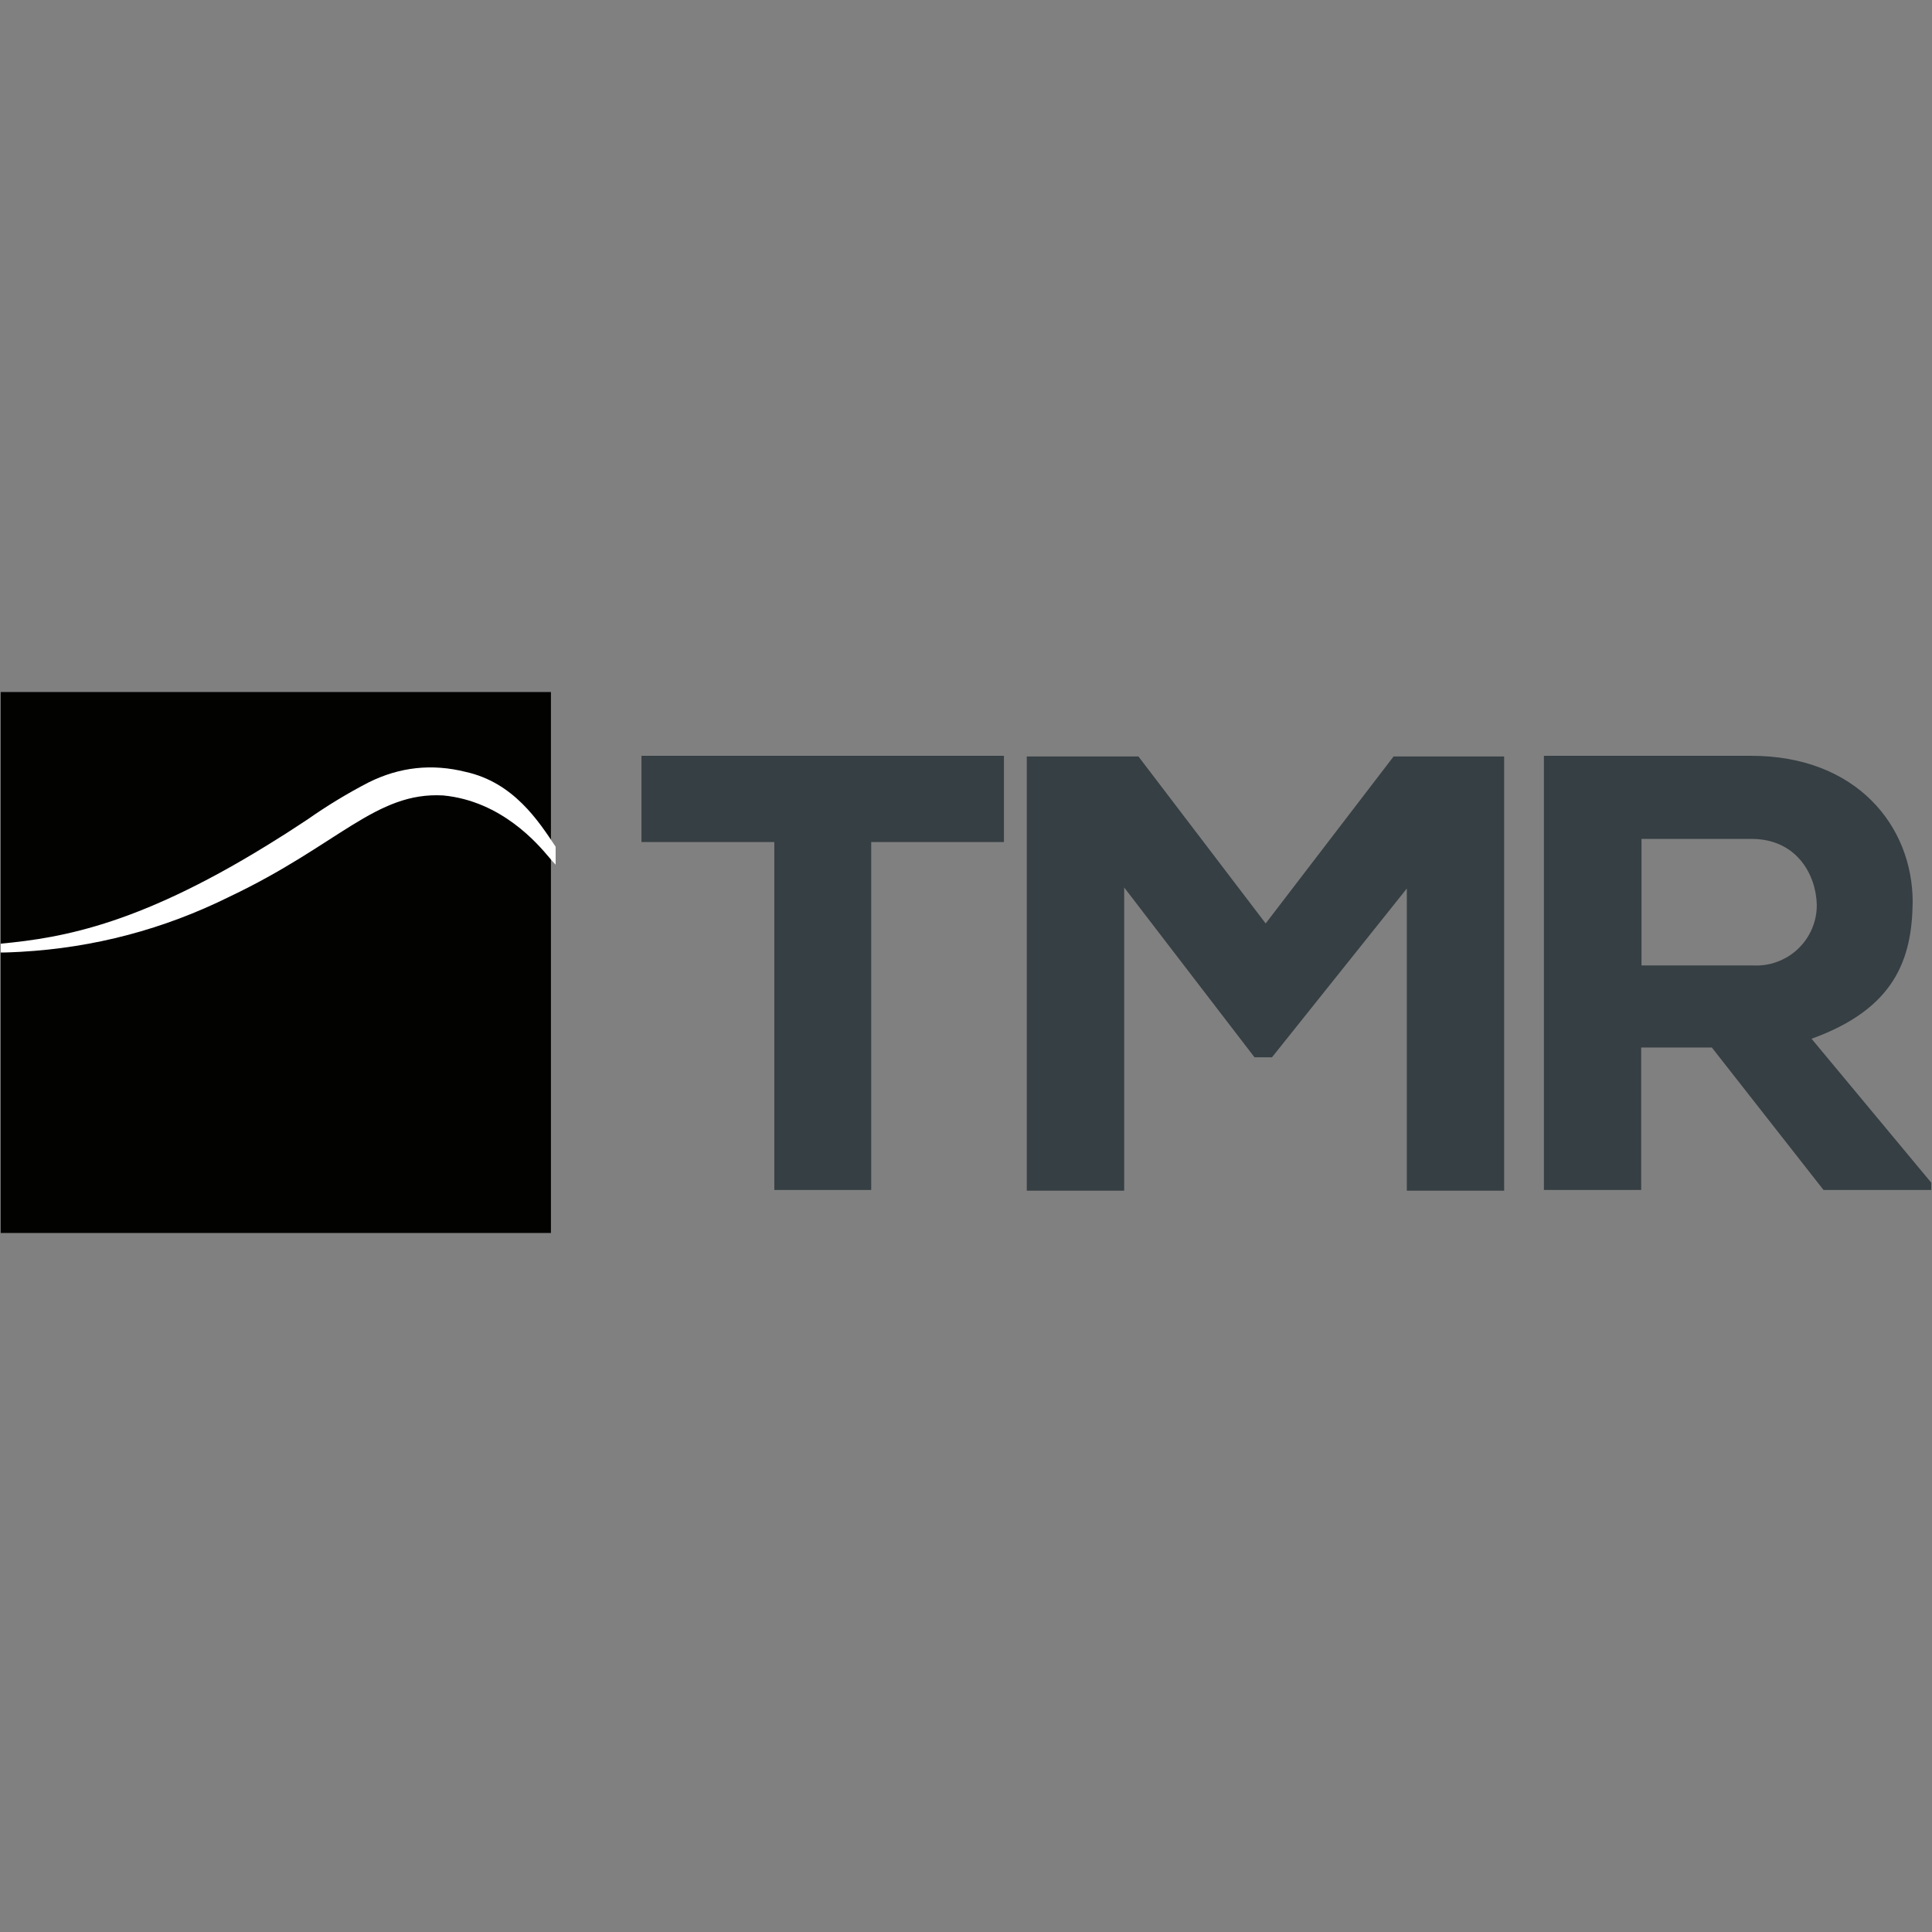
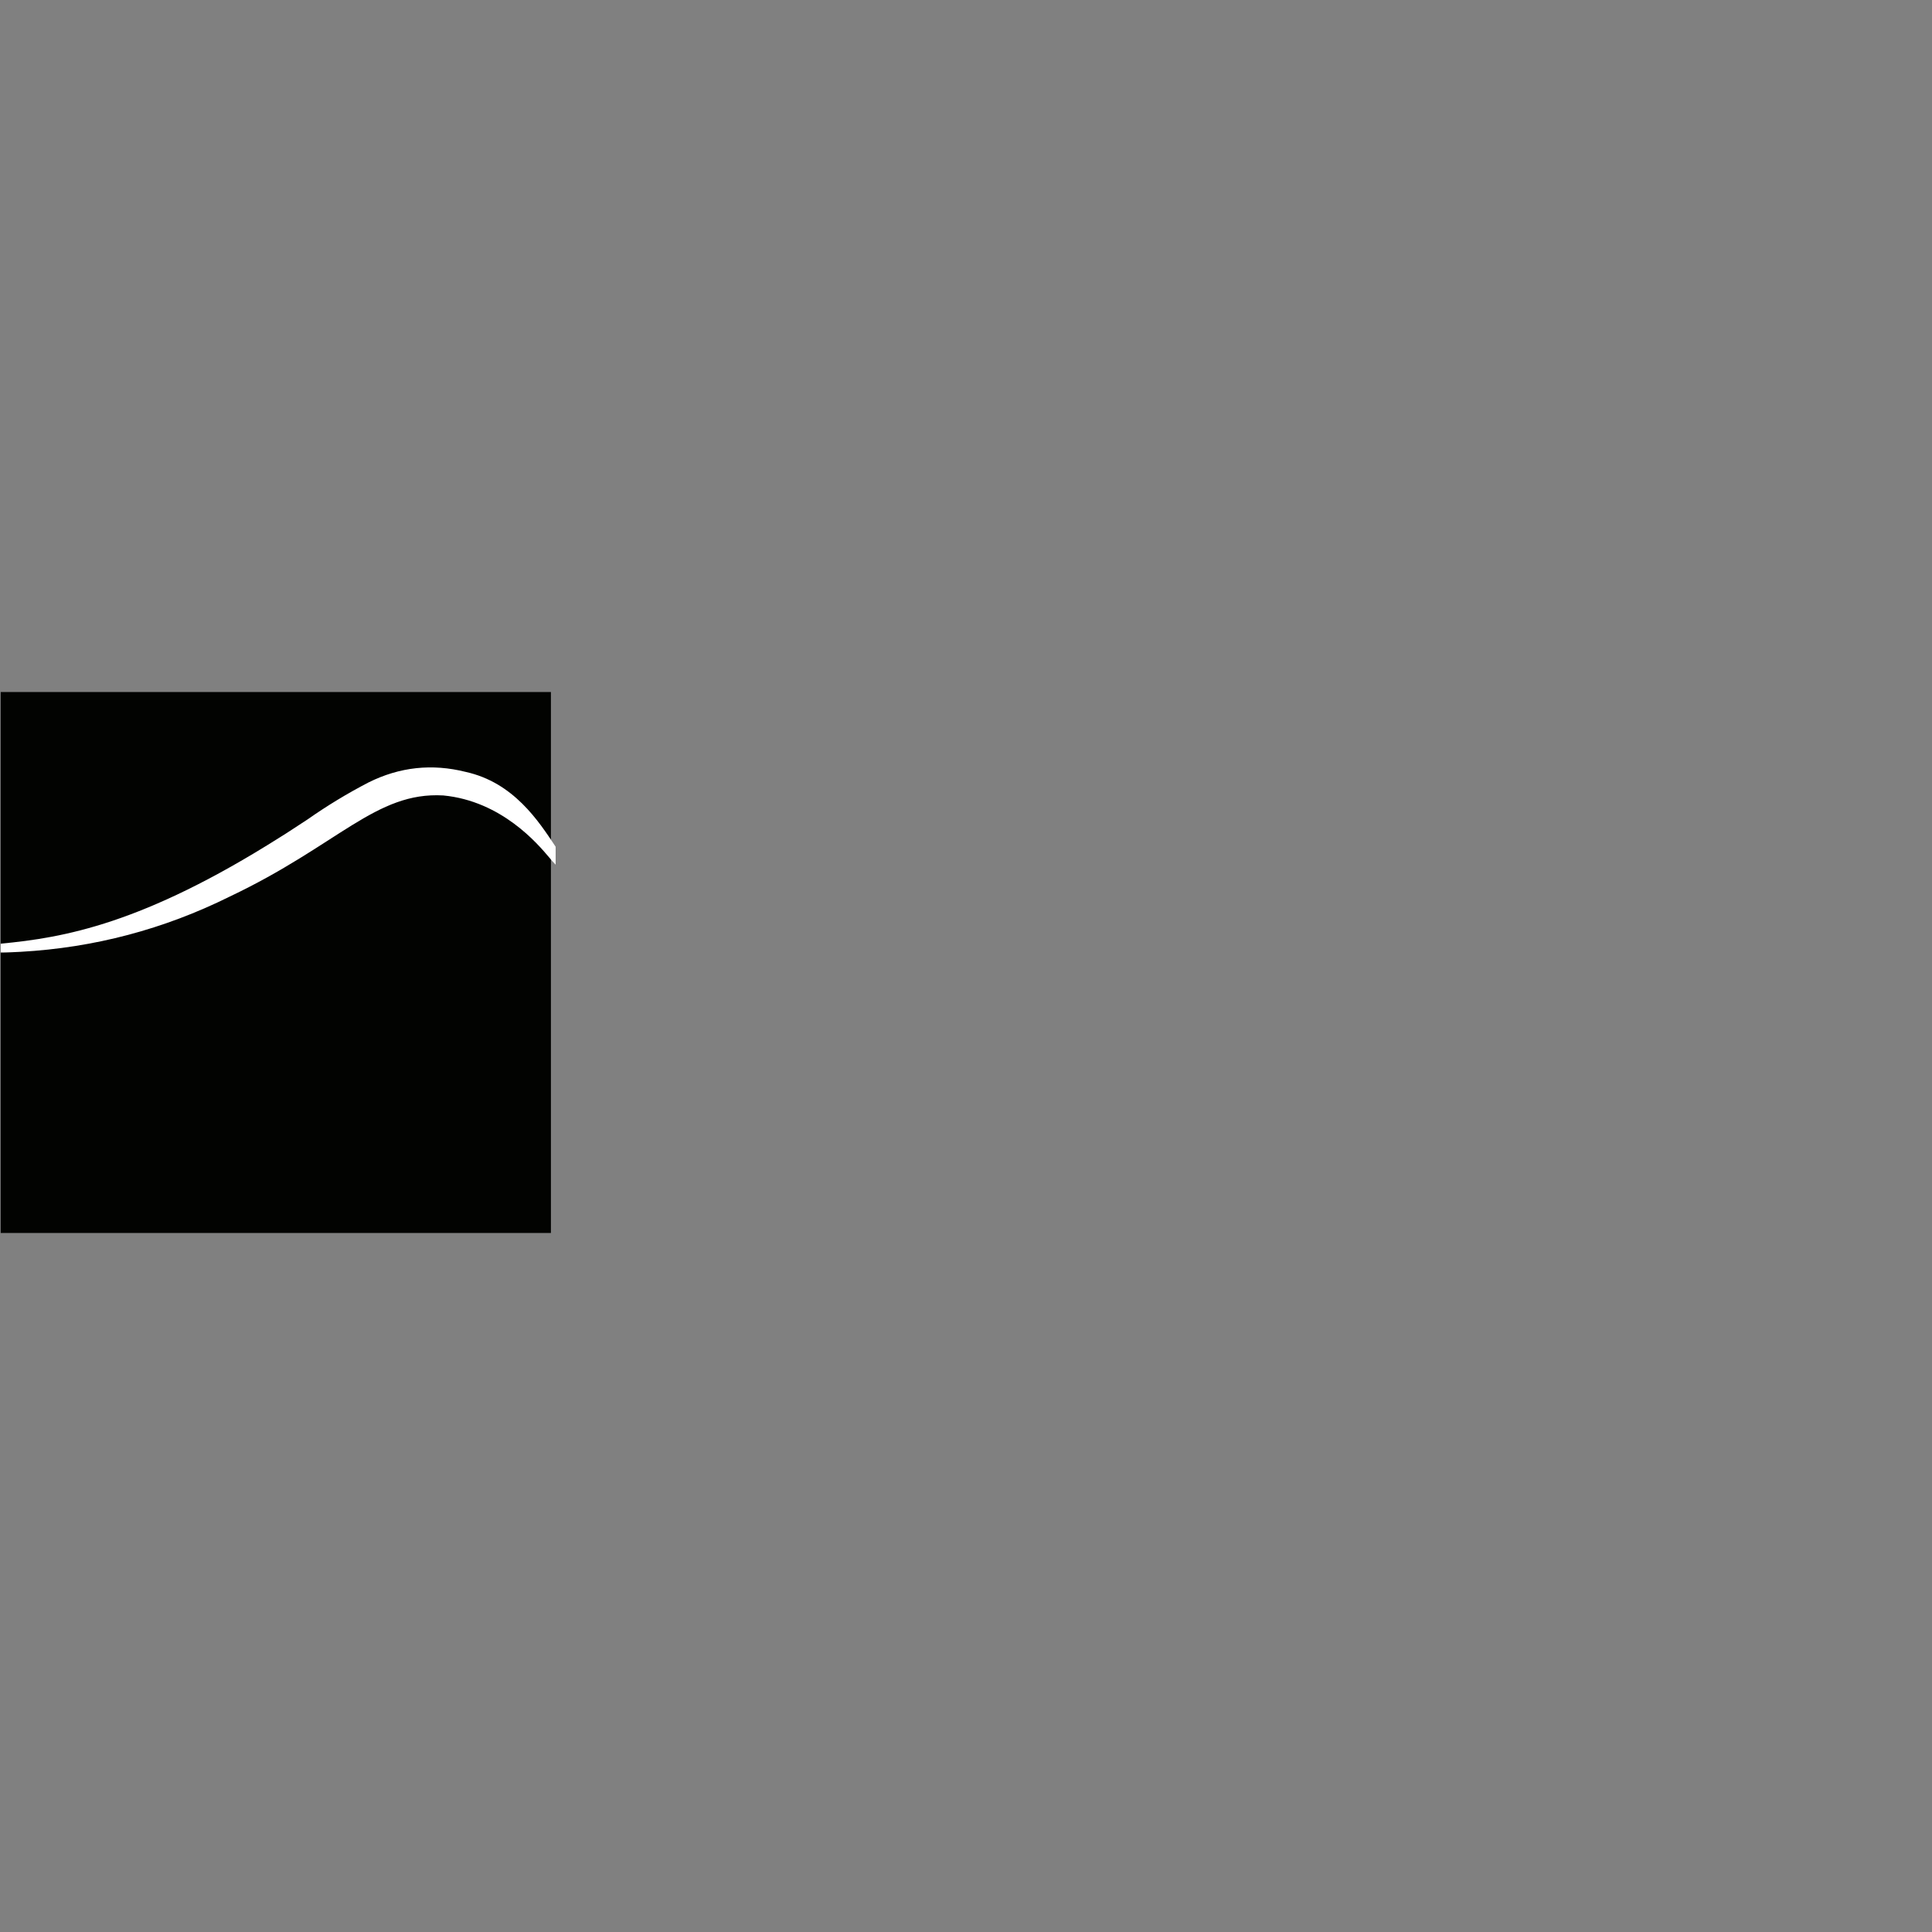
<svg xmlns="http://www.w3.org/2000/svg" width="100" zoomAndPan="magnify" viewBox="0 0 75 75" height="100" preserveAspectRatio="xMidYMid meet" version="1.0">
  <rect x="0" y="0" width="75" height="75" fill="#808080" stroke="none" />
  <defs>
    <clipPath id="521e4c184d">
-       <path d="M 0 26.863 L 22 26.863 L 22 47.863 L 0 47.863 Z M 0 26.863 " clip-rule="nonzero" />
+       <path d="M 0 26.863 L 22 26.863 L 22 47.863 L 0 47.863 M 0 26.863 " clip-rule="nonzero" />
    </clipPath>
  </defs>
  <g clip-path="url(#521e4c184d)">
    <path fill="#020301" d="M 0.027 26.863 L 21.387 26.863 L 21.387 48.133 L 0.027 48.133 Z M 0.027 26.863 " fill-opacity="1" fill-rule="nonzero" />
  </g>
-   <path fill="#363f43" d="M 30.059 32.688 L 24.902 32.688 L 24.902 29.34 L 38.973 29.34 L 38.973 32.688 L 33.82 32.688 L 33.82 46.195 L 30.059 46.195 Z M 30.059 32.688 " fill-opacity="1" fill-rule="nonzero" />
-   <path fill="#363f43" d="M 54.613 34.492 L 49.379 41.043 L 48.699 41.043 L 43.641 34.453 L 43.641 46.223 L 39.859 46.223 L 39.859 29.367 L 44.195 29.367 L 49.133 35.848 L 54.098 29.367 L 58.391 29.367 L 58.391 46.223 L 54.613 46.223 Z M 54.613 34.492 " fill-opacity="1" fill-rule="nonzero" />
-   <path fill="#363f43" d="M 74.973 46.195 L 70.789 46.195 L 66.453 40.664 L 63.711 40.664 L 63.711 46.195 L 59.934 46.195 L 59.934 29.34 L 67.98 29.34 C 72.07 29.34 74.25 32.066 74.25 35.023 C 74.223 37.219 73.57 39.156 70.324 40.324 L 74.973 45.914 Z M 63.723 32.566 L 63.723 37.477 L 68.035 37.477 C 68.359 37.496 68.676 37.453 68.98 37.34 C 69.285 37.23 69.559 37.062 69.793 36.84 C 70.031 36.613 70.215 36.352 70.34 36.055 C 70.469 35.754 70.531 35.441 70.527 35.117 C 70.5 33.961 69.75 32.566 67.992 32.566 Z M 63.723 32.566 " fill-opacity="1" fill-rule="nonzero" />
  <path fill="#ffffff" d="M 21.57 32.871 C 20.902 31.863 19.934 30.375 18.078 29.965 C 16.77 29.637 15.512 29.773 14.305 30.375 C 13.484 30.801 12.699 31.277 11.941 31.809 C 11.562 32.051 11.207 32.297 10.867 32.504 C 5.547 35.871 2.48 36.402 0.027 36.633 L 0.027 36.977 C 0.285 36.977 0.543 36.961 0.805 36.949 C 3.656 36.789 6.359 36.074 8.918 34.805 C 13.141 32.801 14.59 30.73 17.207 30.879 C 19.484 31.098 20.887 32.777 21.312 33.277 C 21.391 33.375 21.473 33.469 21.57 33.566 Z M 21.57 32.871 " fill-opacity="1" fill-rule="nonzero" />
</svg>